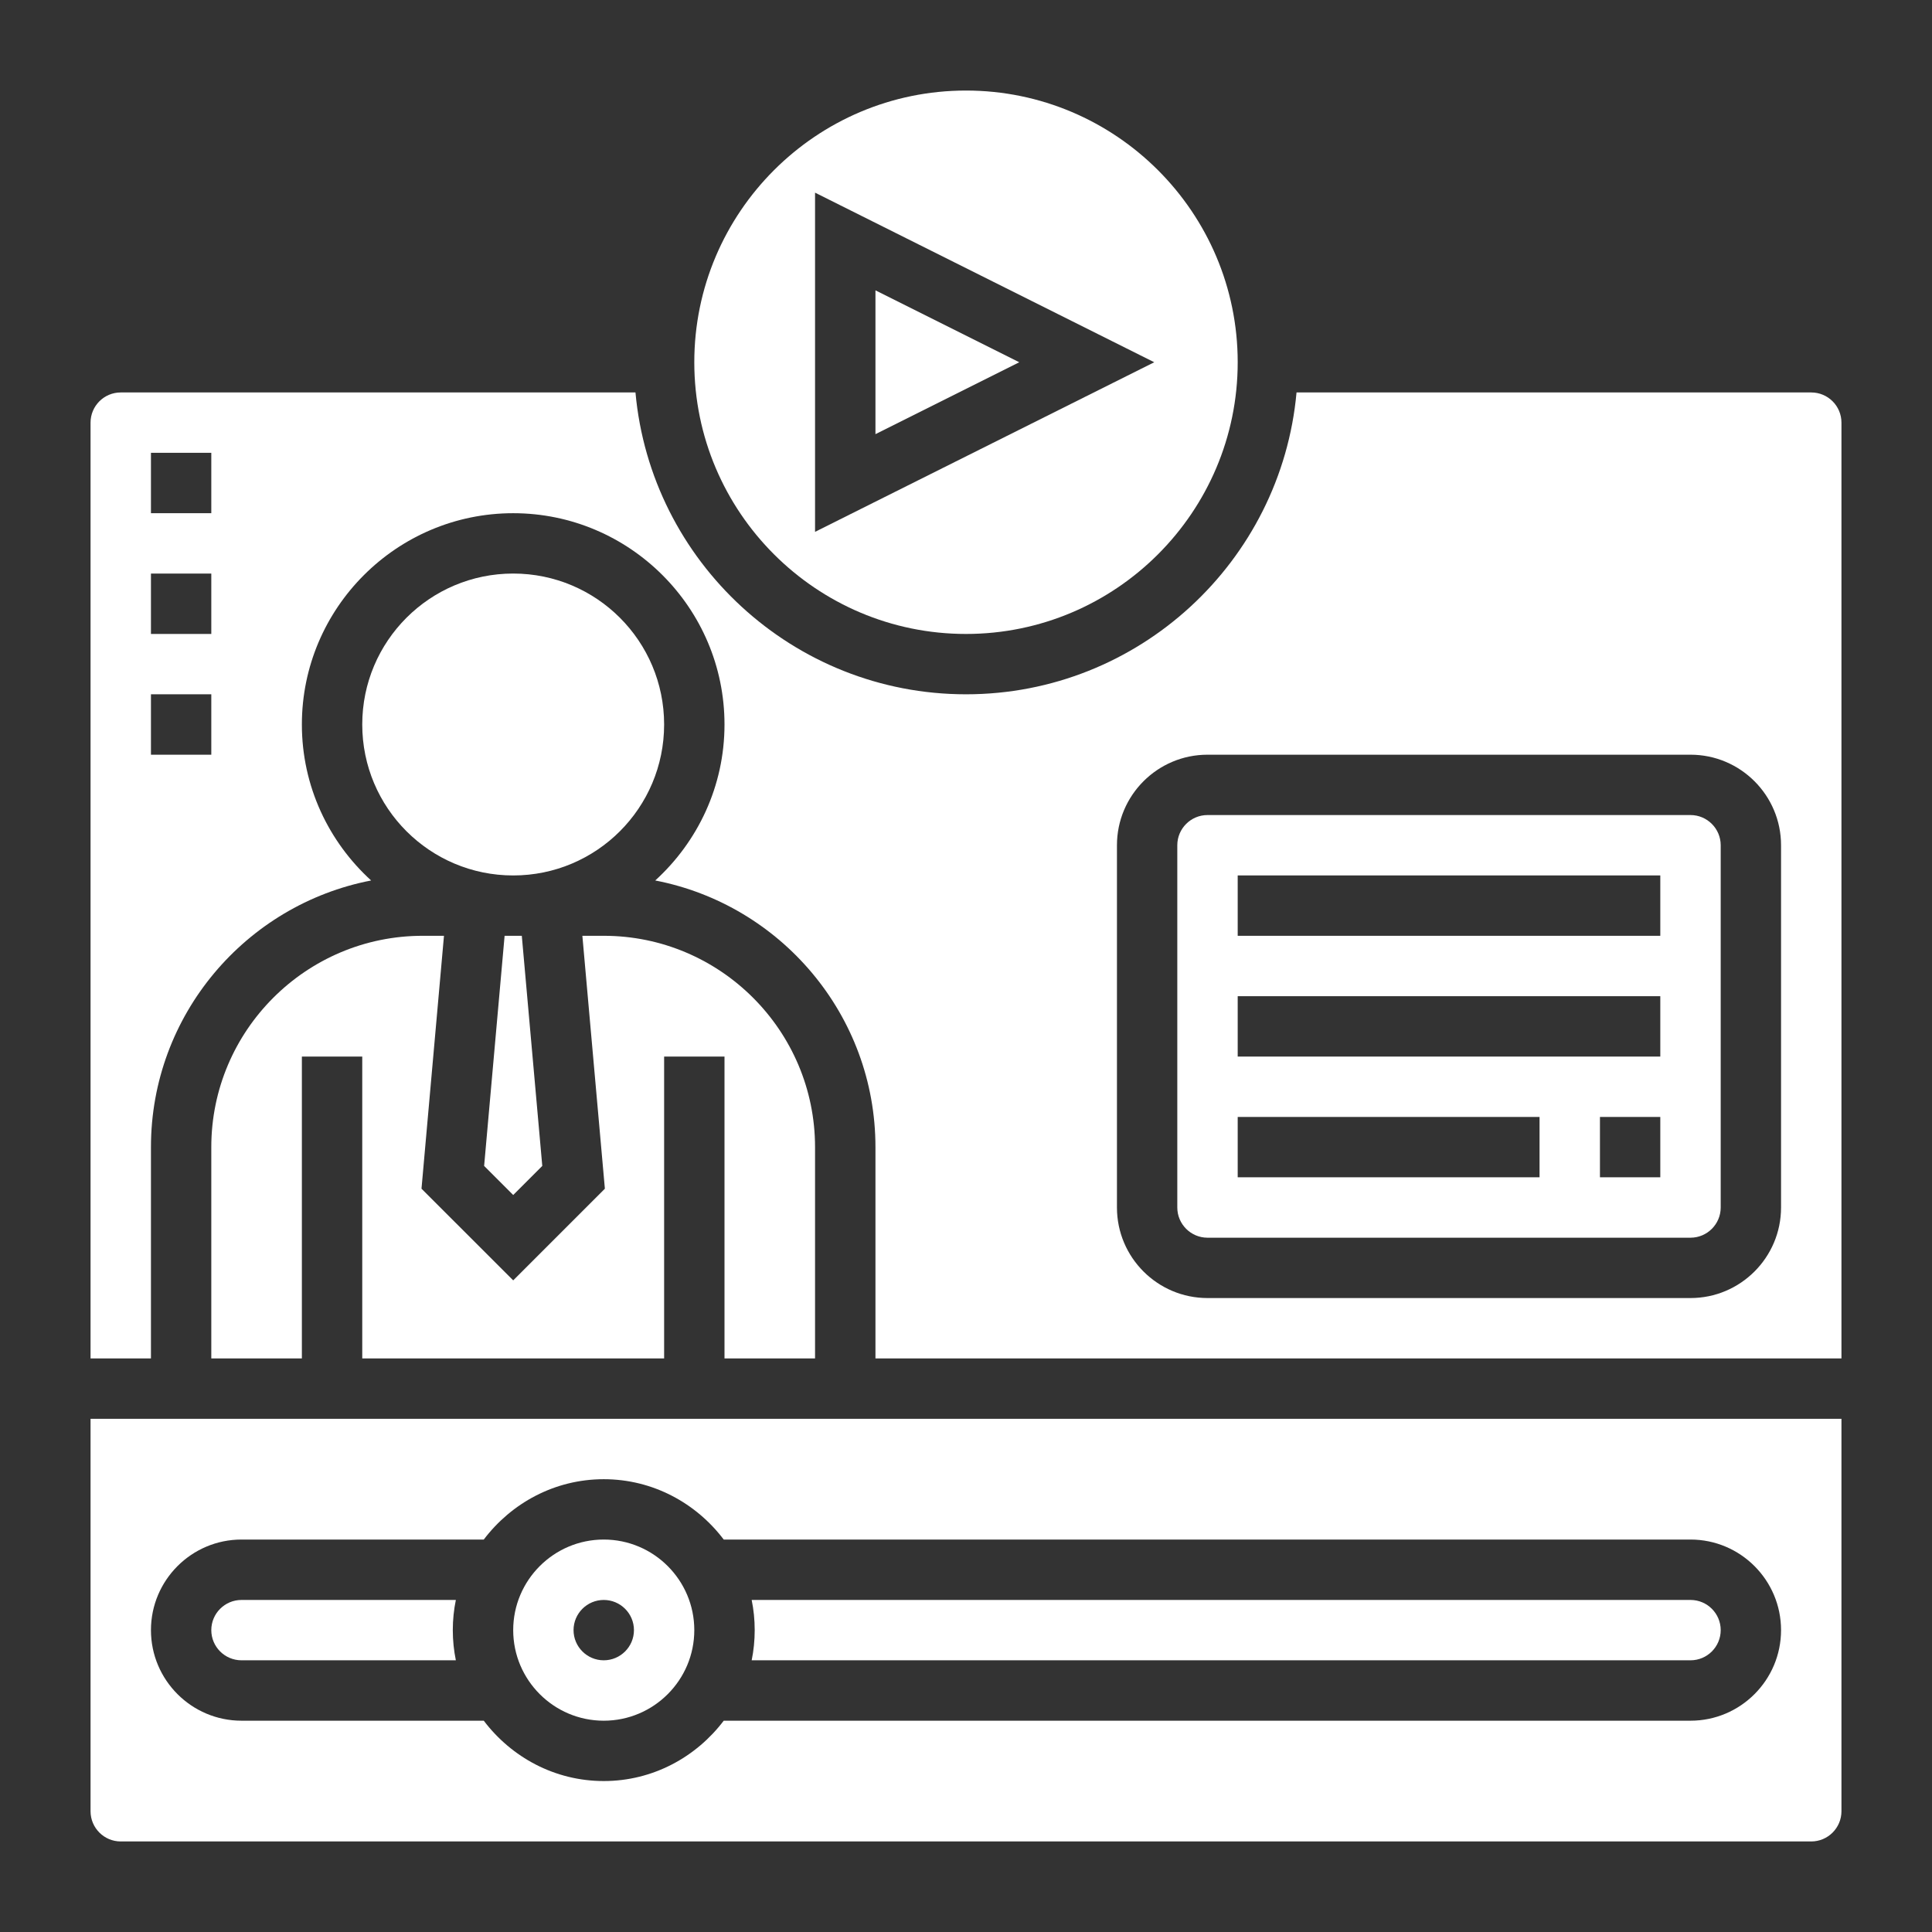
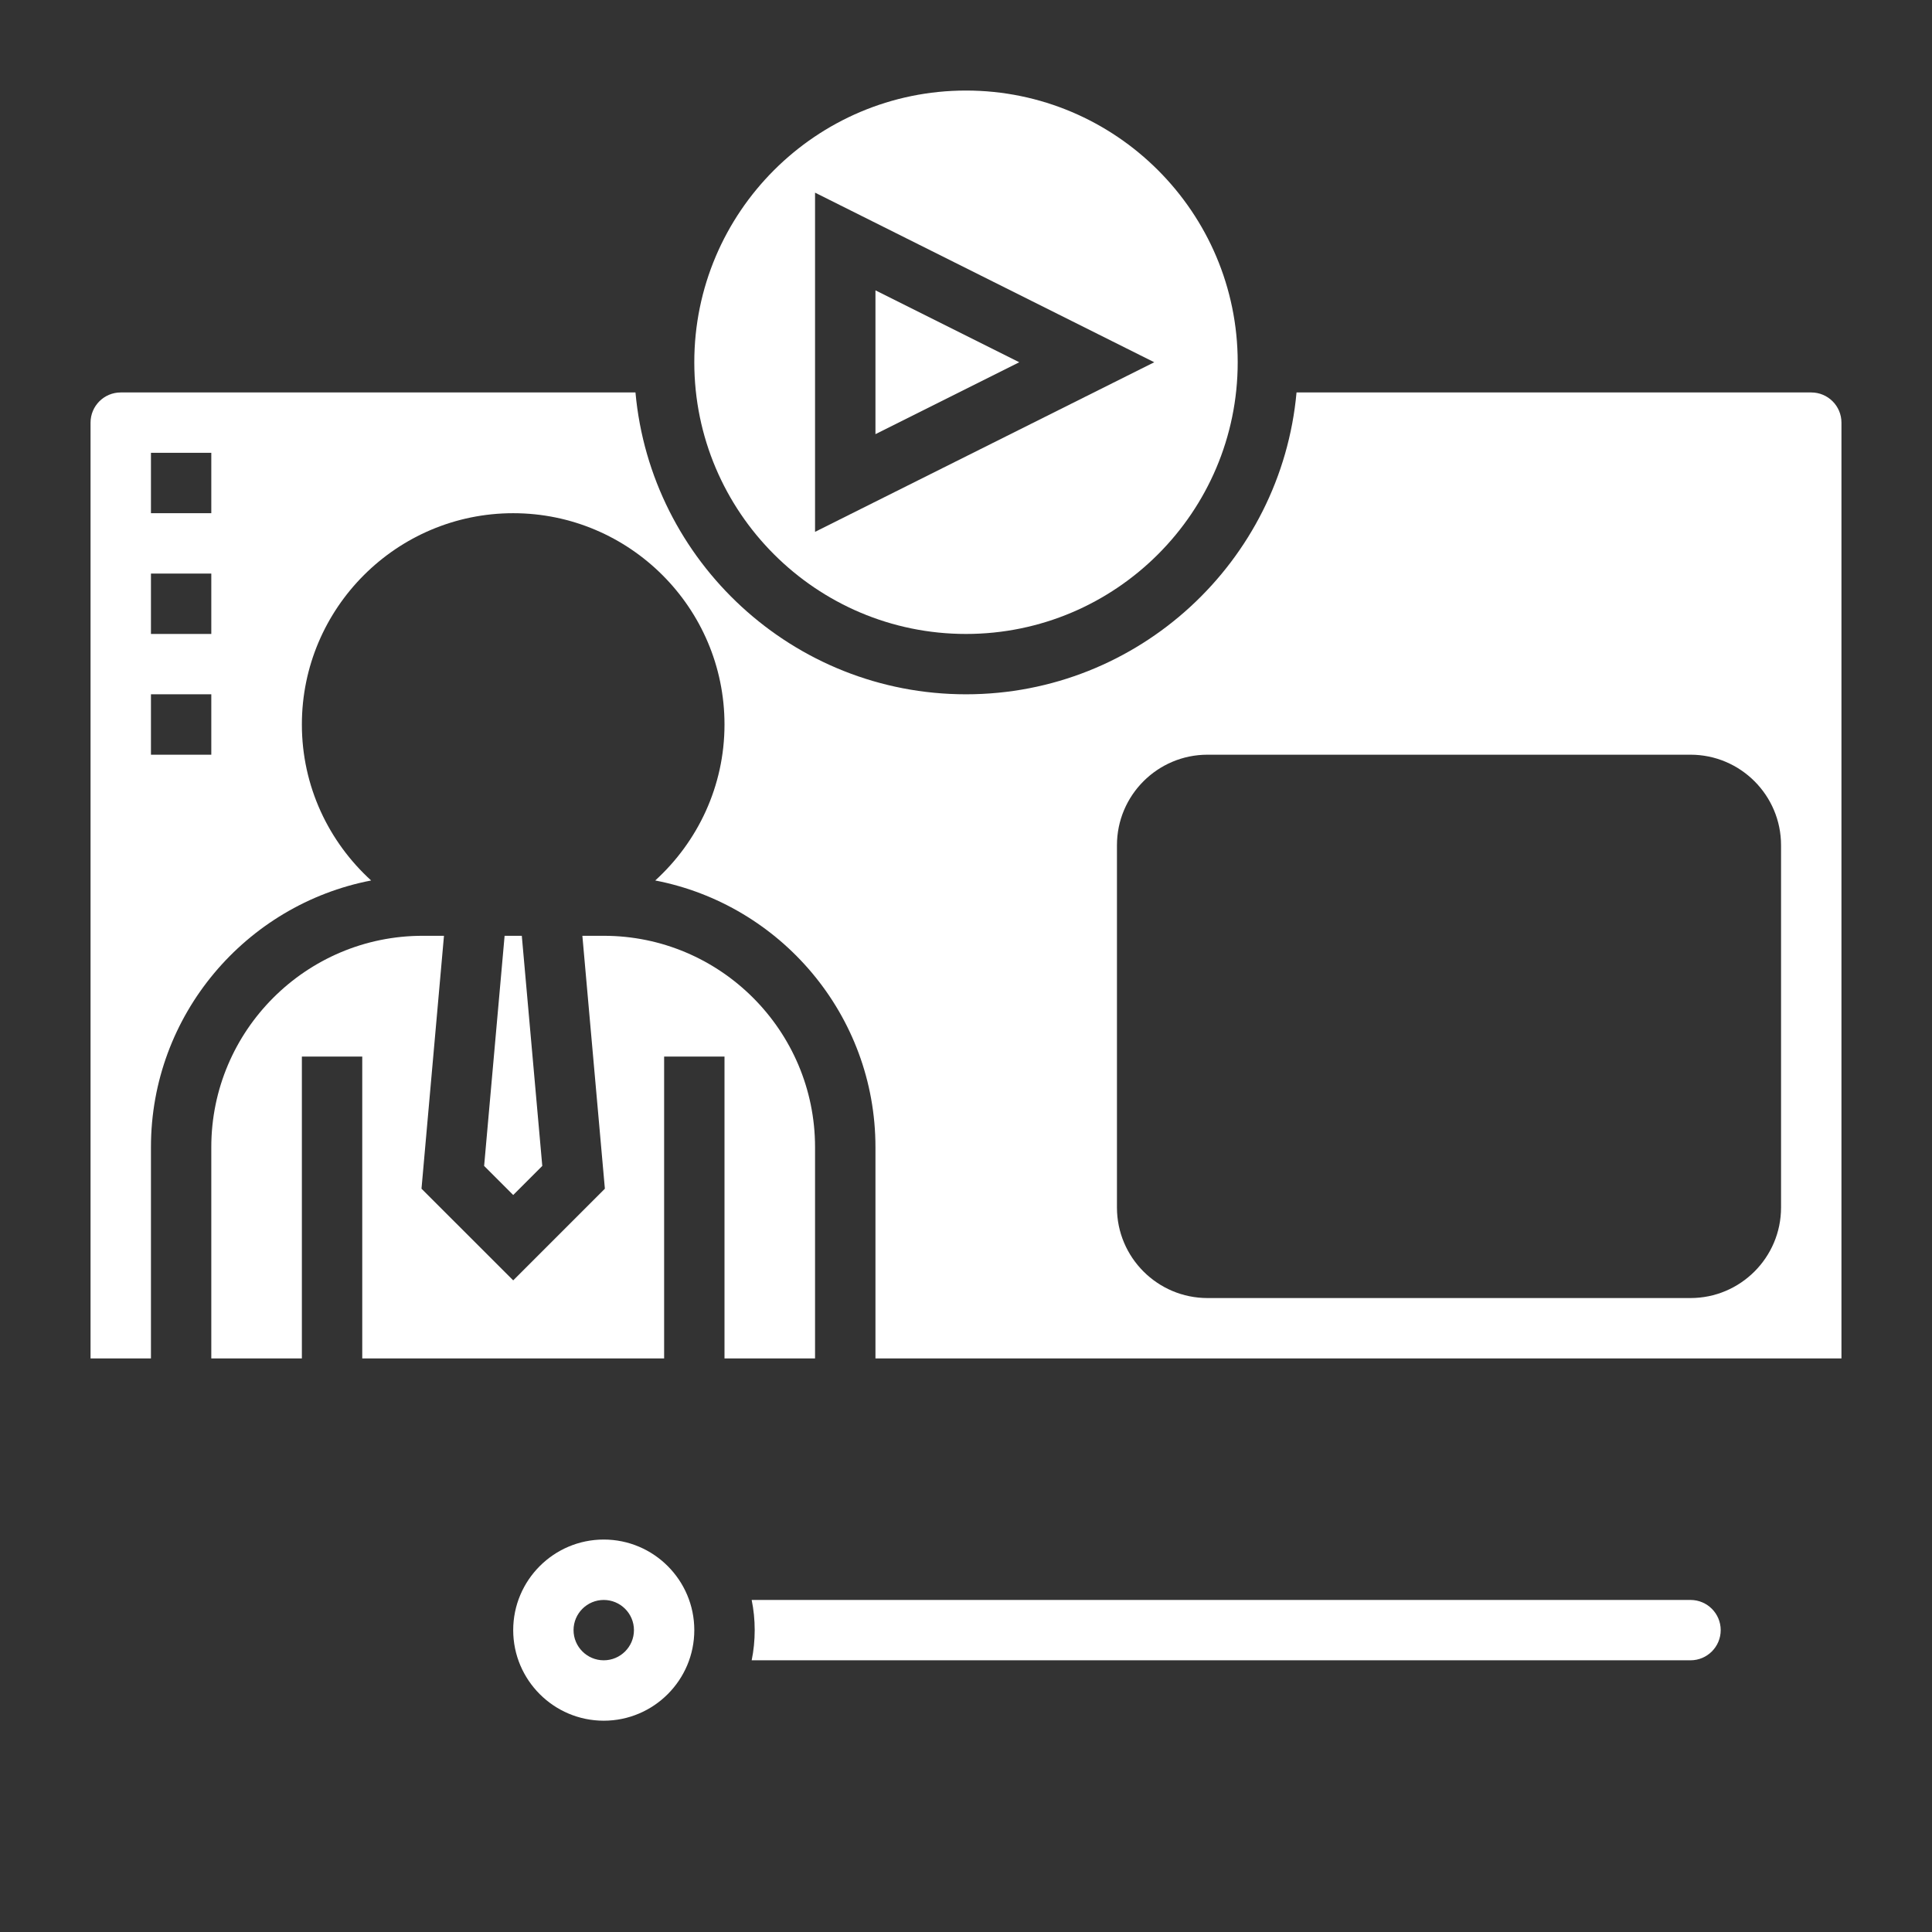
<svg xmlns="http://www.w3.org/2000/svg" width="60" height="60" viewBox="0 0 60 60" fill="none">
  <rect x="0" y="0" width="60" height="60" fill="#333333" stroke="none" />
  <path d="M15.671 29.062L15.035 36.209L15.938 37.112L16.841 36.209L16.205 29.062H15.938H15.671Z" fill="white" />
  <path d="M18.75 53.438C20.301 53.438 21.562 52.176 21.562 50.625C21.562 49.074 20.301 47.812 18.75 47.812C17.199 47.812 15.938 49.074 15.938 50.625C15.938 52.176 17.199 53.438 18.75 53.438ZM18.75 49.688C19.267 49.688 19.688 50.108 19.688 50.625C19.688 51.142 19.267 51.562 18.75 51.562C18.233 51.562 17.812 51.142 17.812 50.625C17.812 50.108 18.233 49.688 18.75 49.688Z" fill="white" />
-   <path d="M7.5 51.562H14.157C14.095 51.26 14.062 50.946 14.062 50.625C14.062 50.304 14.095 49.99 14.157 49.688H7.5C6.982 49.688 6.562 50.108 6.562 50.625C6.562 51.142 6.982 51.562 7.5 51.562Z" fill="white" />
  <path d="M6.562 35.625V42.188H9.375V32.812H11.25V42.188H20.625V32.812H22.5V42.188H25.312V35.625C25.312 32.007 22.368 29.062 18.75 29.062H18.086L18.785 36.916L15.938 39.763L13.09 36.916L13.788 29.062H13.125C9.507 29.062 6.562 32.007 6.562 35.625Z" fill="white" />
-   <path d="M2.812 56.25C2.812 56.767 3.232 57.188 3.75 57.188H56.25C56.767 57.188 57.188 56.767 57.188 56.25V44.062H2.812V56.25ZM7.5 47.812H15.024C15.881 46.681 17.226 45.938 18.75 45.938C20.274 45.938 21.62 46.681 22.476 47.812H52.5C54.051 47.812 55.312 49.074 55.312 50.625C55.312 52.176 54.051 53.438 52.5 53.438H22.476C21.619 54.569 20.274 55.312 18.75 55.312C17.226 55.312 15.88 54.569 15.024 53.438H7.5C5.949 53.438 4.688 52.176 4.688 50.625C4.688 49.074 5.949 47.812 7.5 47.812Z" fill="white" />
-   <path d="M15.938 27.188C18.526 27.188 20.625 25.089 20.625 22.5C20.625 19.911 18.526 17.812 15.938 17.812C13.349 17.812 11.25 19.911 11.25 22.5C11.25 25.089 13.349 27.188 15.938 27.188Z" fill="white" />
  <path d="M56.25 12.188H40.265C39.789 17.436 35.37 21.562 30 21.562C24.63 21.562 20.211 17.436 19.735 12.188H3.75C3.232 12.188 2.812 12.607 2.812 13.125V42.188H4.688V35.625C4.688 31.52 7.636 28.094 11.526 27.344C10.208 26.143 9.375 24.419 9.375 22.5C9.375 18.882 12.32 15.938 15.938 15.938C19.555 15.938 22.5 18.882 22.5 22.5C22.5 24.419 21.667 26.143 20.349 27.344C24.239 28.094 27.188 31.52 27.188 35.625V42.188H57.188V13.125C57.188 12.607 56.767 12.188 56.25 12.188ZM6.562 23.438H4.688V21.562H6.562V23.438ZM6.562 19.688H4.688V17.812H6.562V19.688ZM6.562 15.938H4.688V14.062H6.562V15.938ZM55.312 37.5C55.312 39.051 54.051 40.312 52.5 40.312H37.5C35.949 40.312 34.688 39.051 34.688 37.5V26.25C34.688 24.699 35.949 23.438 37.5 23.438H52.5C54.051 23.438 55.312 24.699 55.312 26.25V37.5Z" fill="white" />
-   <path d="M52.5 25.312H37.5C36.983 25.312 36.562 25.733 36.562 26.25V37.5C36.562 38.017 36.983 38.438 37.5 38.438H52.5C53.017 38.438 53.438 38.017 53.438 37.5V26.25C53.438 25.733 53.017 25.312 52.5 25.312ZM47.812 36.562H38.438V34.688H47.812V36.562ZM51.562 36.562H49.688V34.688H51.562V36.562ZM51.562 32.812H38.438V30.938H51.562V32.812ZM51.562 29.062H38.438V27.188H51.562V29.062Z" fill="white" />
  <path d="M27.188 9.017V13.483L31.654 11.25L27.188 9.017Z" fill="white" />
  <path d="M52.501 51.562C53.018 51.562 53.438 51.142 53.438 50.625C53.438 50.108 53.018 49.688 52.501 49.688H23.344C23.406 49.99 23.438 50.304 23.438 50.625C23.438 50.946 23.406 51.26 23.344 51.562H52.501Z" fill="white" />
  <path d="M30 19.688C34.653 19.688 38.438 15.903 38.438 11.25C38.438 6.597 34.653 2.812 30 2.812C25.347 2.812 21.562 6.597 21.562 11.25C21.562 15.903 25.347 19.688 30 19.688ZM25.312 5.983L35.846 11.25L25.312 16.517V5.983Z" fill="white" />
</svg>